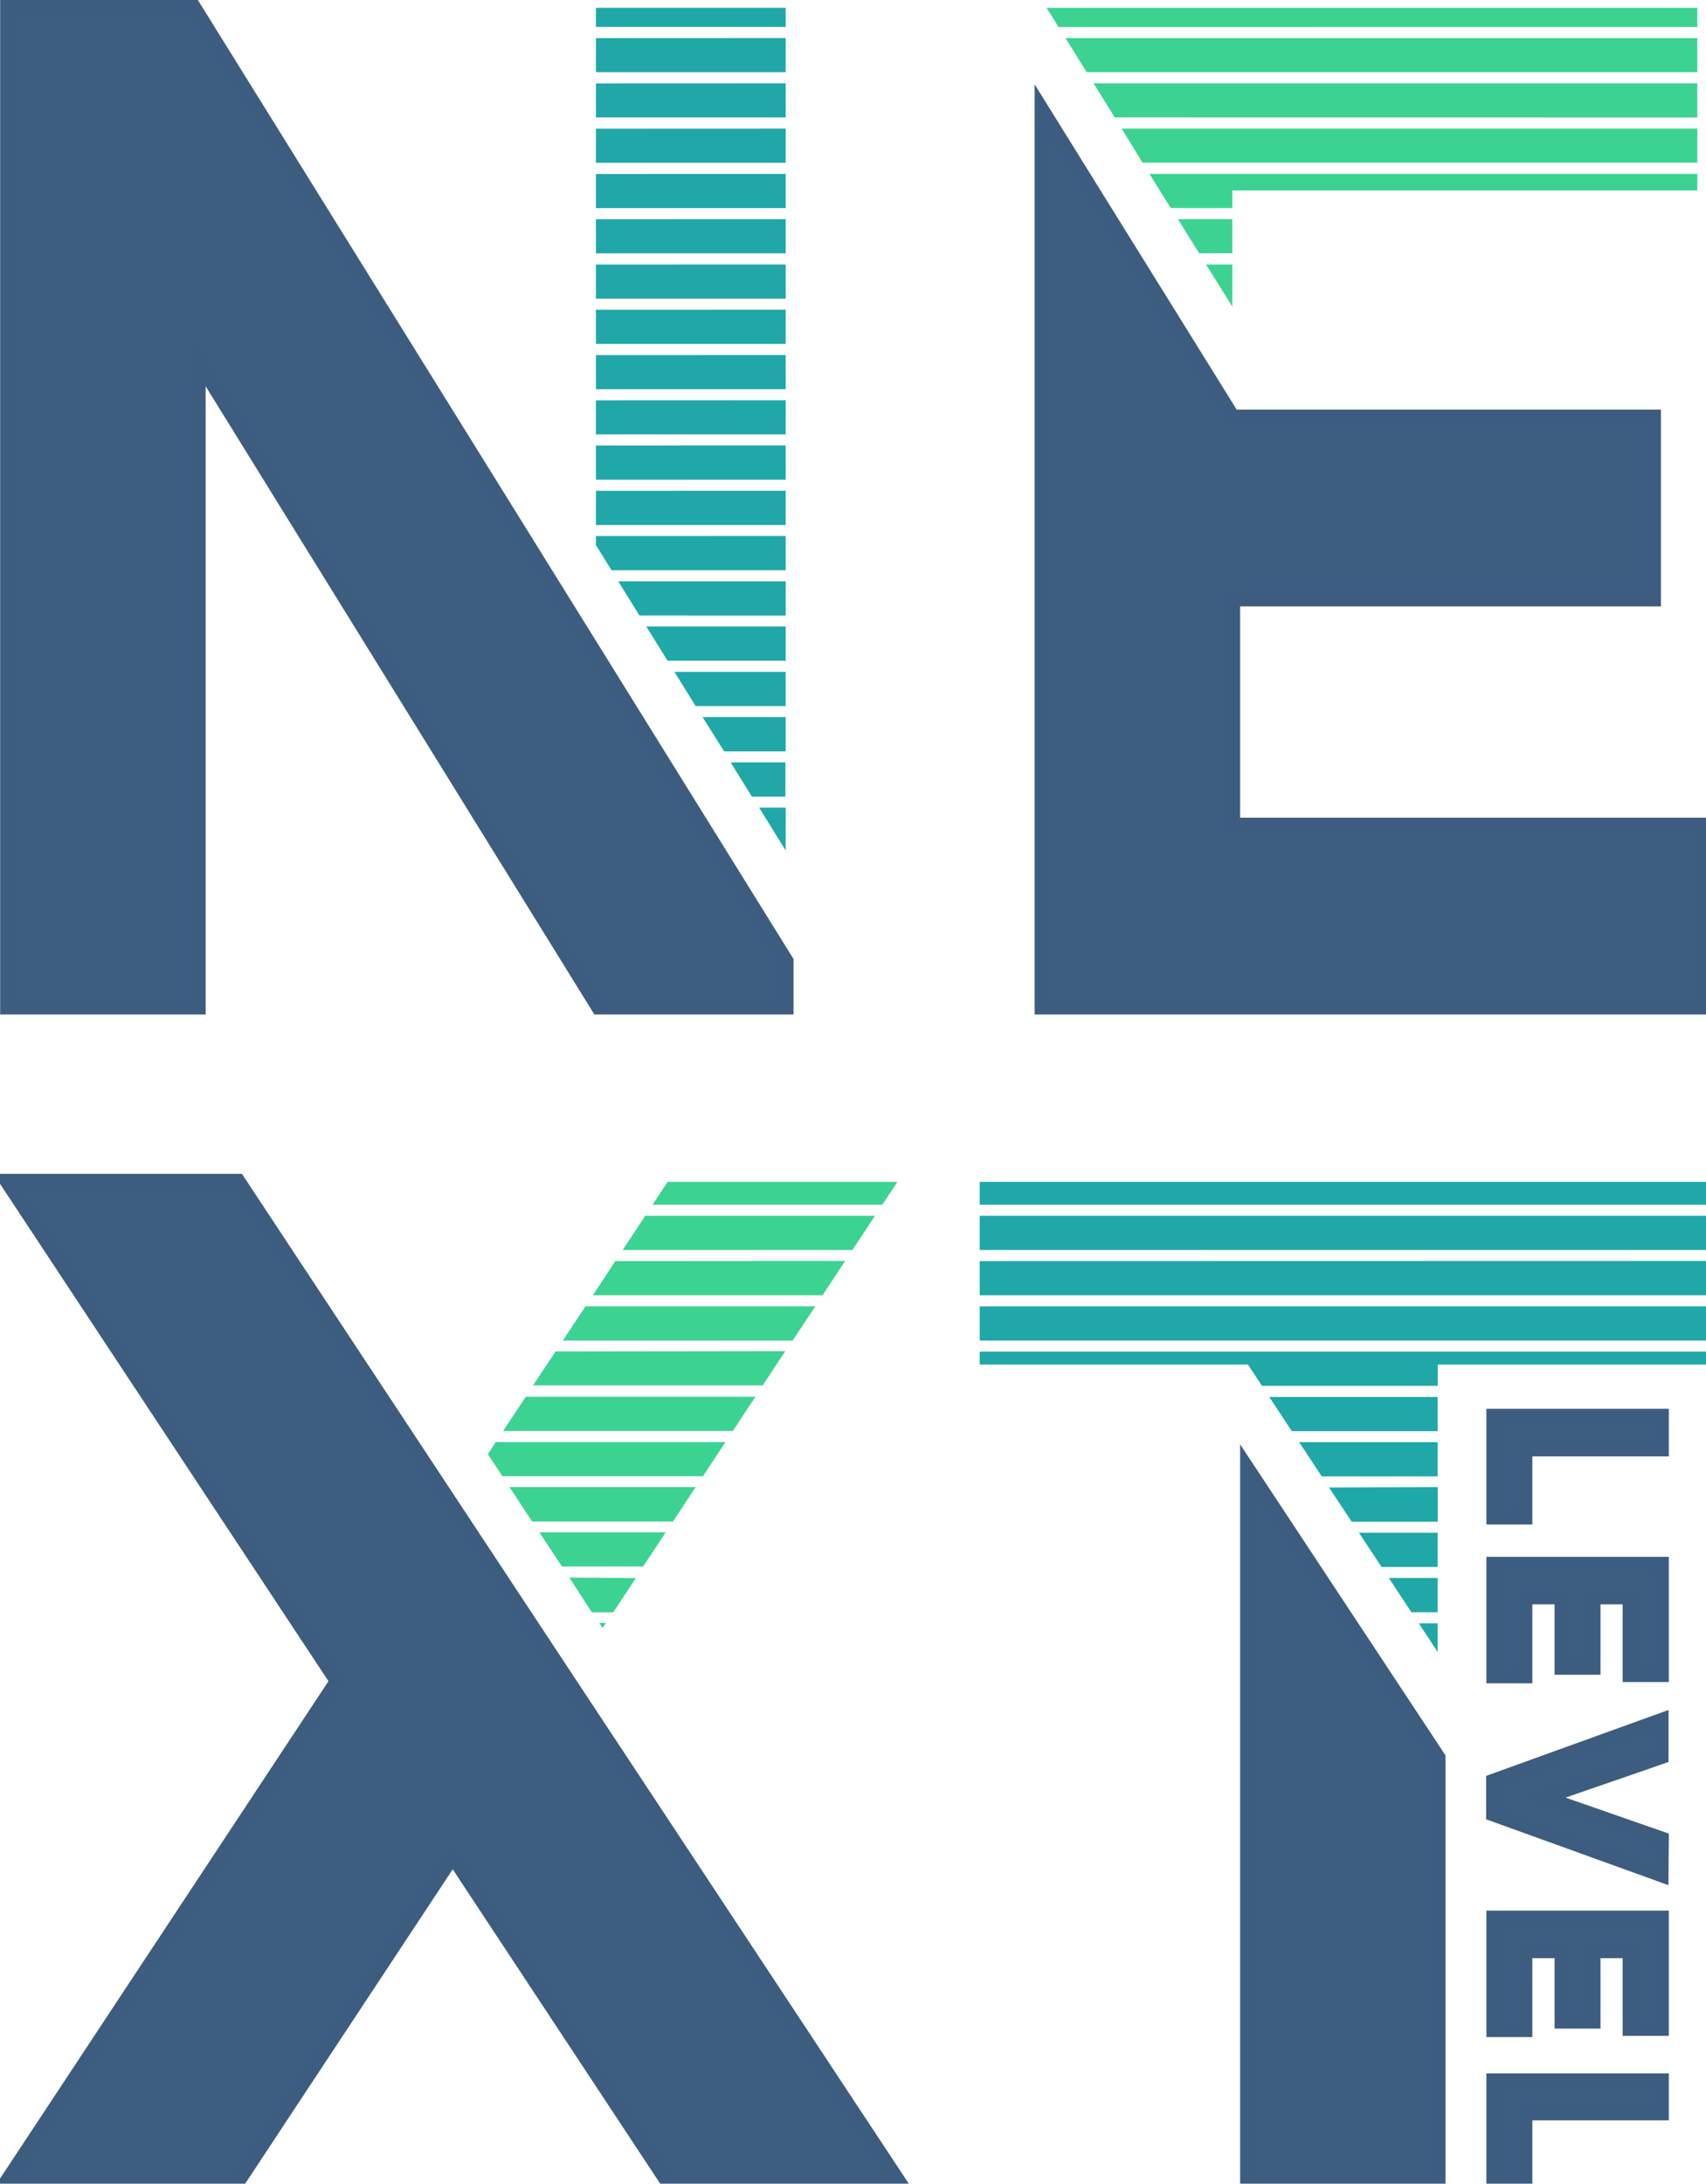
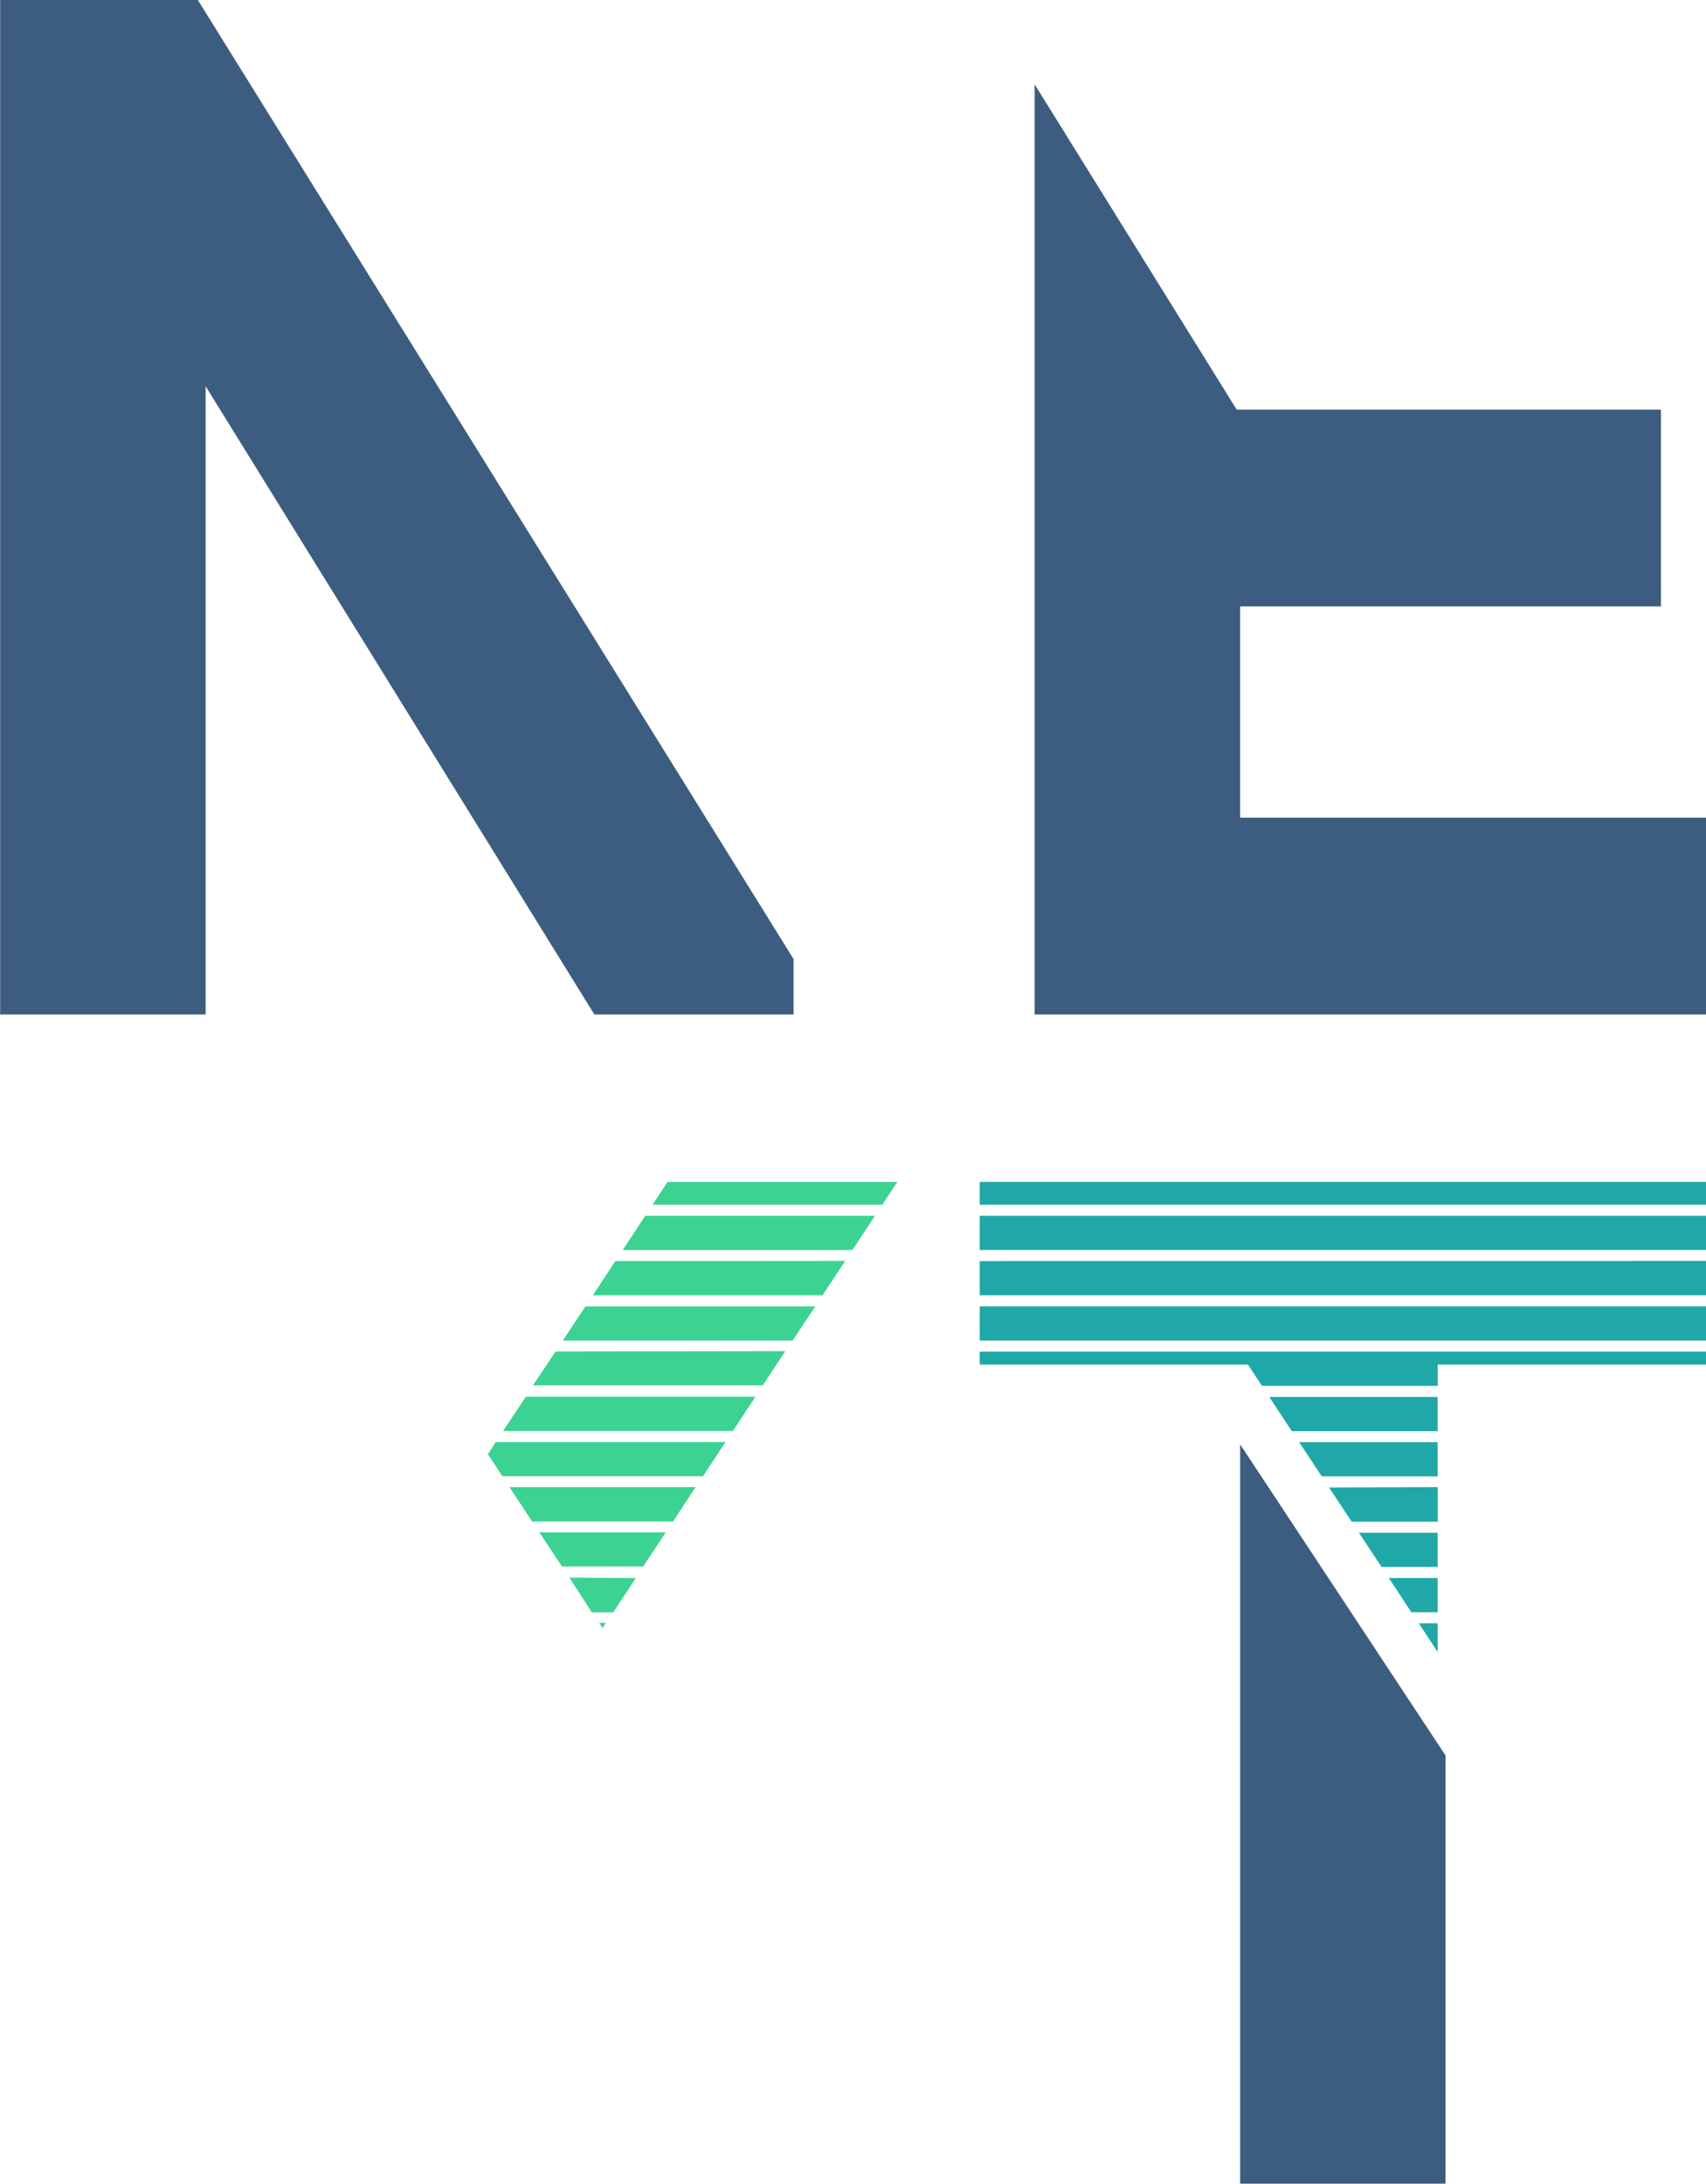
<svg xmlns="http://www.w3.org/2000/svg" id="Capa_1" data-name="Capa 1" viewBox="0 0 218 279">
  <defs>
    <style>.cls-1{fill:#3d5d81;stroke:#3d5d80;stroke-miterlimit:10;stroke-width:2px;}.cls-1,.cls-2,.cls-3{fill-rule:evenodd;}.cls-2{fill:#20a8a8;}.cls-3{fill:#3cd392;}</style>
  </defs>
  <polygon class="cls-1" points="76.15 83.77 67.72 70.2 24.72 0.99 1.02 0.99 1.02 128.62 25.28 128.62 25.28 45.84 76.51 128.62 100.4 128.62 100.4 122.81 76.15 83.77" />
-   <path class="cls-2" d="M76.15,1V3.45H100.4V1Zm0,3.87V9.22H100.4V4.86Zm0,5.79V15H100.4V10.65Zm0,5.78v4.36H100.4V16.43Zm0,5.79v4.36H100.4V22.22Zm0,5.78v4.36H100.4V28Zm0,5.79v4.36H100.4V33.79Zm0,5.78v4.36H100.4V39.57Zm0,5.79v4.36H100.4V45.36Zm0,5.78V55.5H100.4V51.14Zm0,5.77v4.37H100.4V56.91Zm0,5.79v4.37H100.4V62.7Zm0,5.78v1.15l2,3.22H100.4V68.48ZM79,74.27l2.71,4.37H100.4V74.27Zm3.59,5.78,2.71,4.37H100.4V80.05Zm3.59,5.79,2.71,4.37H100.4V85.84Zm3.6,5.78L92.53,96h7.87V91.62Zm3.59,5.79,2.71,4.37h4.28V97.41ZM97,103.19l3.4,5.47v-5.47Z" />
-   <path class="cls-3" d="M157.47,39.17V33.79h-3.36Zm0-6.81V28h-6.95l2.71,4.36Zm0-5.78V24.33h59.42V22.22h-70l2.71,4.36Zm59.42-5.79V16.43H143.33L146,20.79Zm0-5.78V10.65H139.74L142.45,15Zm0-5.79V4.86H136.15l2.71,4.36Zm0-5.77V1H133.74l1.53,2.46Z" />
  <polygon class="cls-1" points="157.47 105.47 157.47 76.48 211.24 76.48 211.24 53.33 157.47 53.33 133.21 14.28 133.21 128.62 218 128.62 218 105.47 157.47 105.47" />
-   <path class="cls-1" d="M194.81,185.08h17.44V181H190.94v12.78h3.87Zm0,18.9h4.84v9h3.87v-9h4.83v9.93h3.9v-14H190.94v14.16h3.87Zm17.44,31L197,229.67l15.21-5.26V219.9l-21.31,7.7v4.14l21.31,7.7Zm-17.44,14.21h4.84v9h3.87v-9h4.83v9.92h3.9v-14H190.94v14.16h3.87Zm0,20.72h17.44v-4H190.94v12.78h3.87Z" />
  <polygon class="cls-1" points="159.47 187.87 159.47 278.62 183.72 278.62 183.72 224.59 159.47 187.87" />
  <path class="cls-2" d="M218,151H125.19v2.92H218Zm-92.81,4.34v4.37H218v-4.37Zm0,5.78v4.37H218V161.1Zm0,5.79v4.37H218v-4.37Zm0,5.78v1.66h34.28l1.79,2.71h22.46v-2.71H218v-1.66Zm37,5.79,2.88,4.37h18.64v-4.37Zm3.82,5.78,2.89,4.37h14.81v-4.37Zm3.82,5.79,2.89,4.37h11V190Zm3.82,5.78,2.89,4.37h7.17v-4.37Zm3.82,5.78,2.88,4.38h3.36v-4.38Zm3.83,5.79,2.41,3.67v-3.67Z" />
-   <polygon class="cls-1" points="1.02 150.98 43.17 214.8 1.02 278.62 30.38 278.62 57.85 237.02 85.31 278.62 114.68 278.62 84.11 232.34 72.52 214.8 57.85 192.58 30.38 150.98 1.02 150.98" />
-   <path class="cls-3" d="M85.31,151l-1.92,2.92h29.35l1.94-2.92Zm-2.86,4.34-2.88,4.37h29.35l2.89-4.37Zm-3.82,5.78-2.87,4.37h29.35L108,161.1Zm-3.82,5.79-2.89,4.37h29.37l2.89-4.37ZM71,172.67,68.11,177H97.47l2.88-4.37Zm-3.82,5.79-2.89,4.37H93.65l2.88-4.37Zm-3.83,5.78-1,1.57,1.85,2.8H89.83l2.88-4.37ZM65.1,190,68,194.4H86L88.89,190Zm3.82,5.78,2.89,4.37H82.18l2.89-4.37Zm3.83,5.78L75.63,206h2.73l2.89-4.38Zm3.82,5.79L77,208l.44-.65Z" />
+   <path class="cls-3" d="M85.31,151l-1.92,2.92h29.35l1.94-2.92Zm-2.86,4.34-2.88,4.37h29.35l2.89-4.37Zm-3.82,5.78-2.87,4.37h29.35L108,161.1Zm-3.82,5.79-2.89,4.37h29.37l2.89-4.37ZM71,172.67,68.11,177H97.47l2.88-4.37Zm-3.82,5.79-2.89,4.37H93.65l2.88-4.37Zm-3.83,5.78-1,1.57,1.85,2.8H89.83l2.88-4.37M65.1,190,68,194.4H86L88.89,190Zm3.82,5.78,2.89,4.37H82.18l2.89-4.37Zm3.83,5.78L75.63,206h2.73l2.89-4.38Zm3.82,5.79L77,208l.44-.65Z" />
</svg>